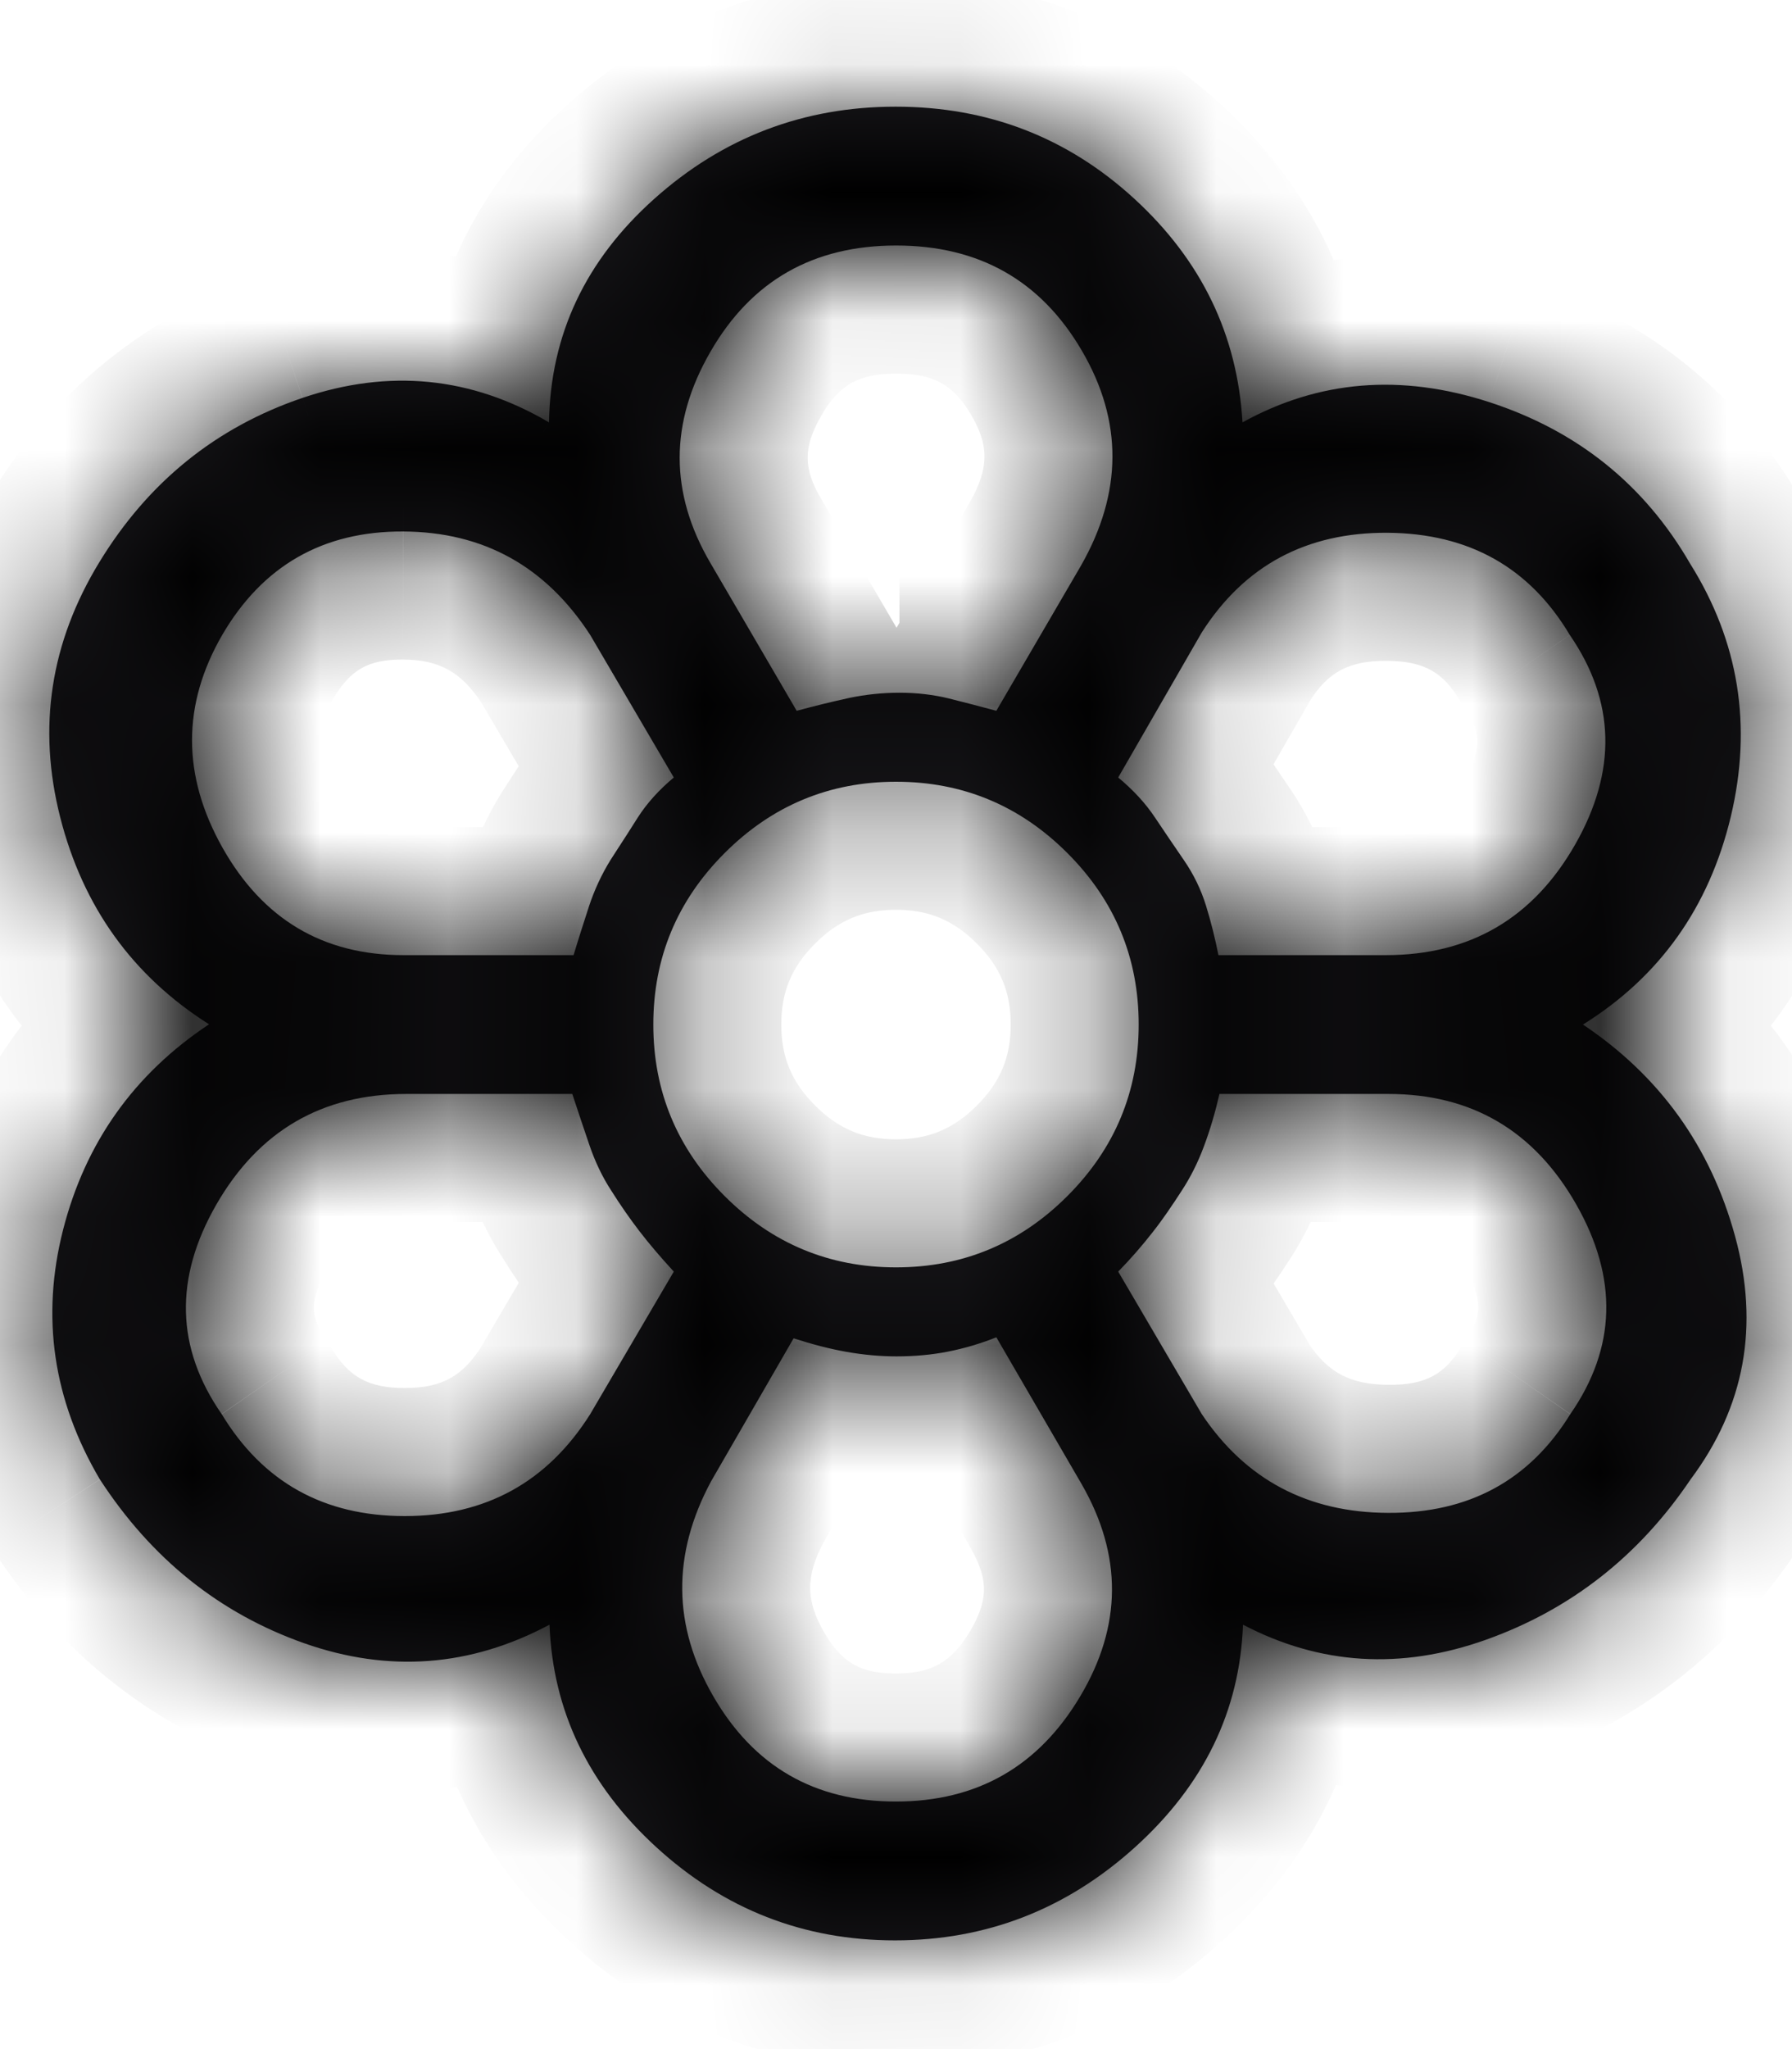
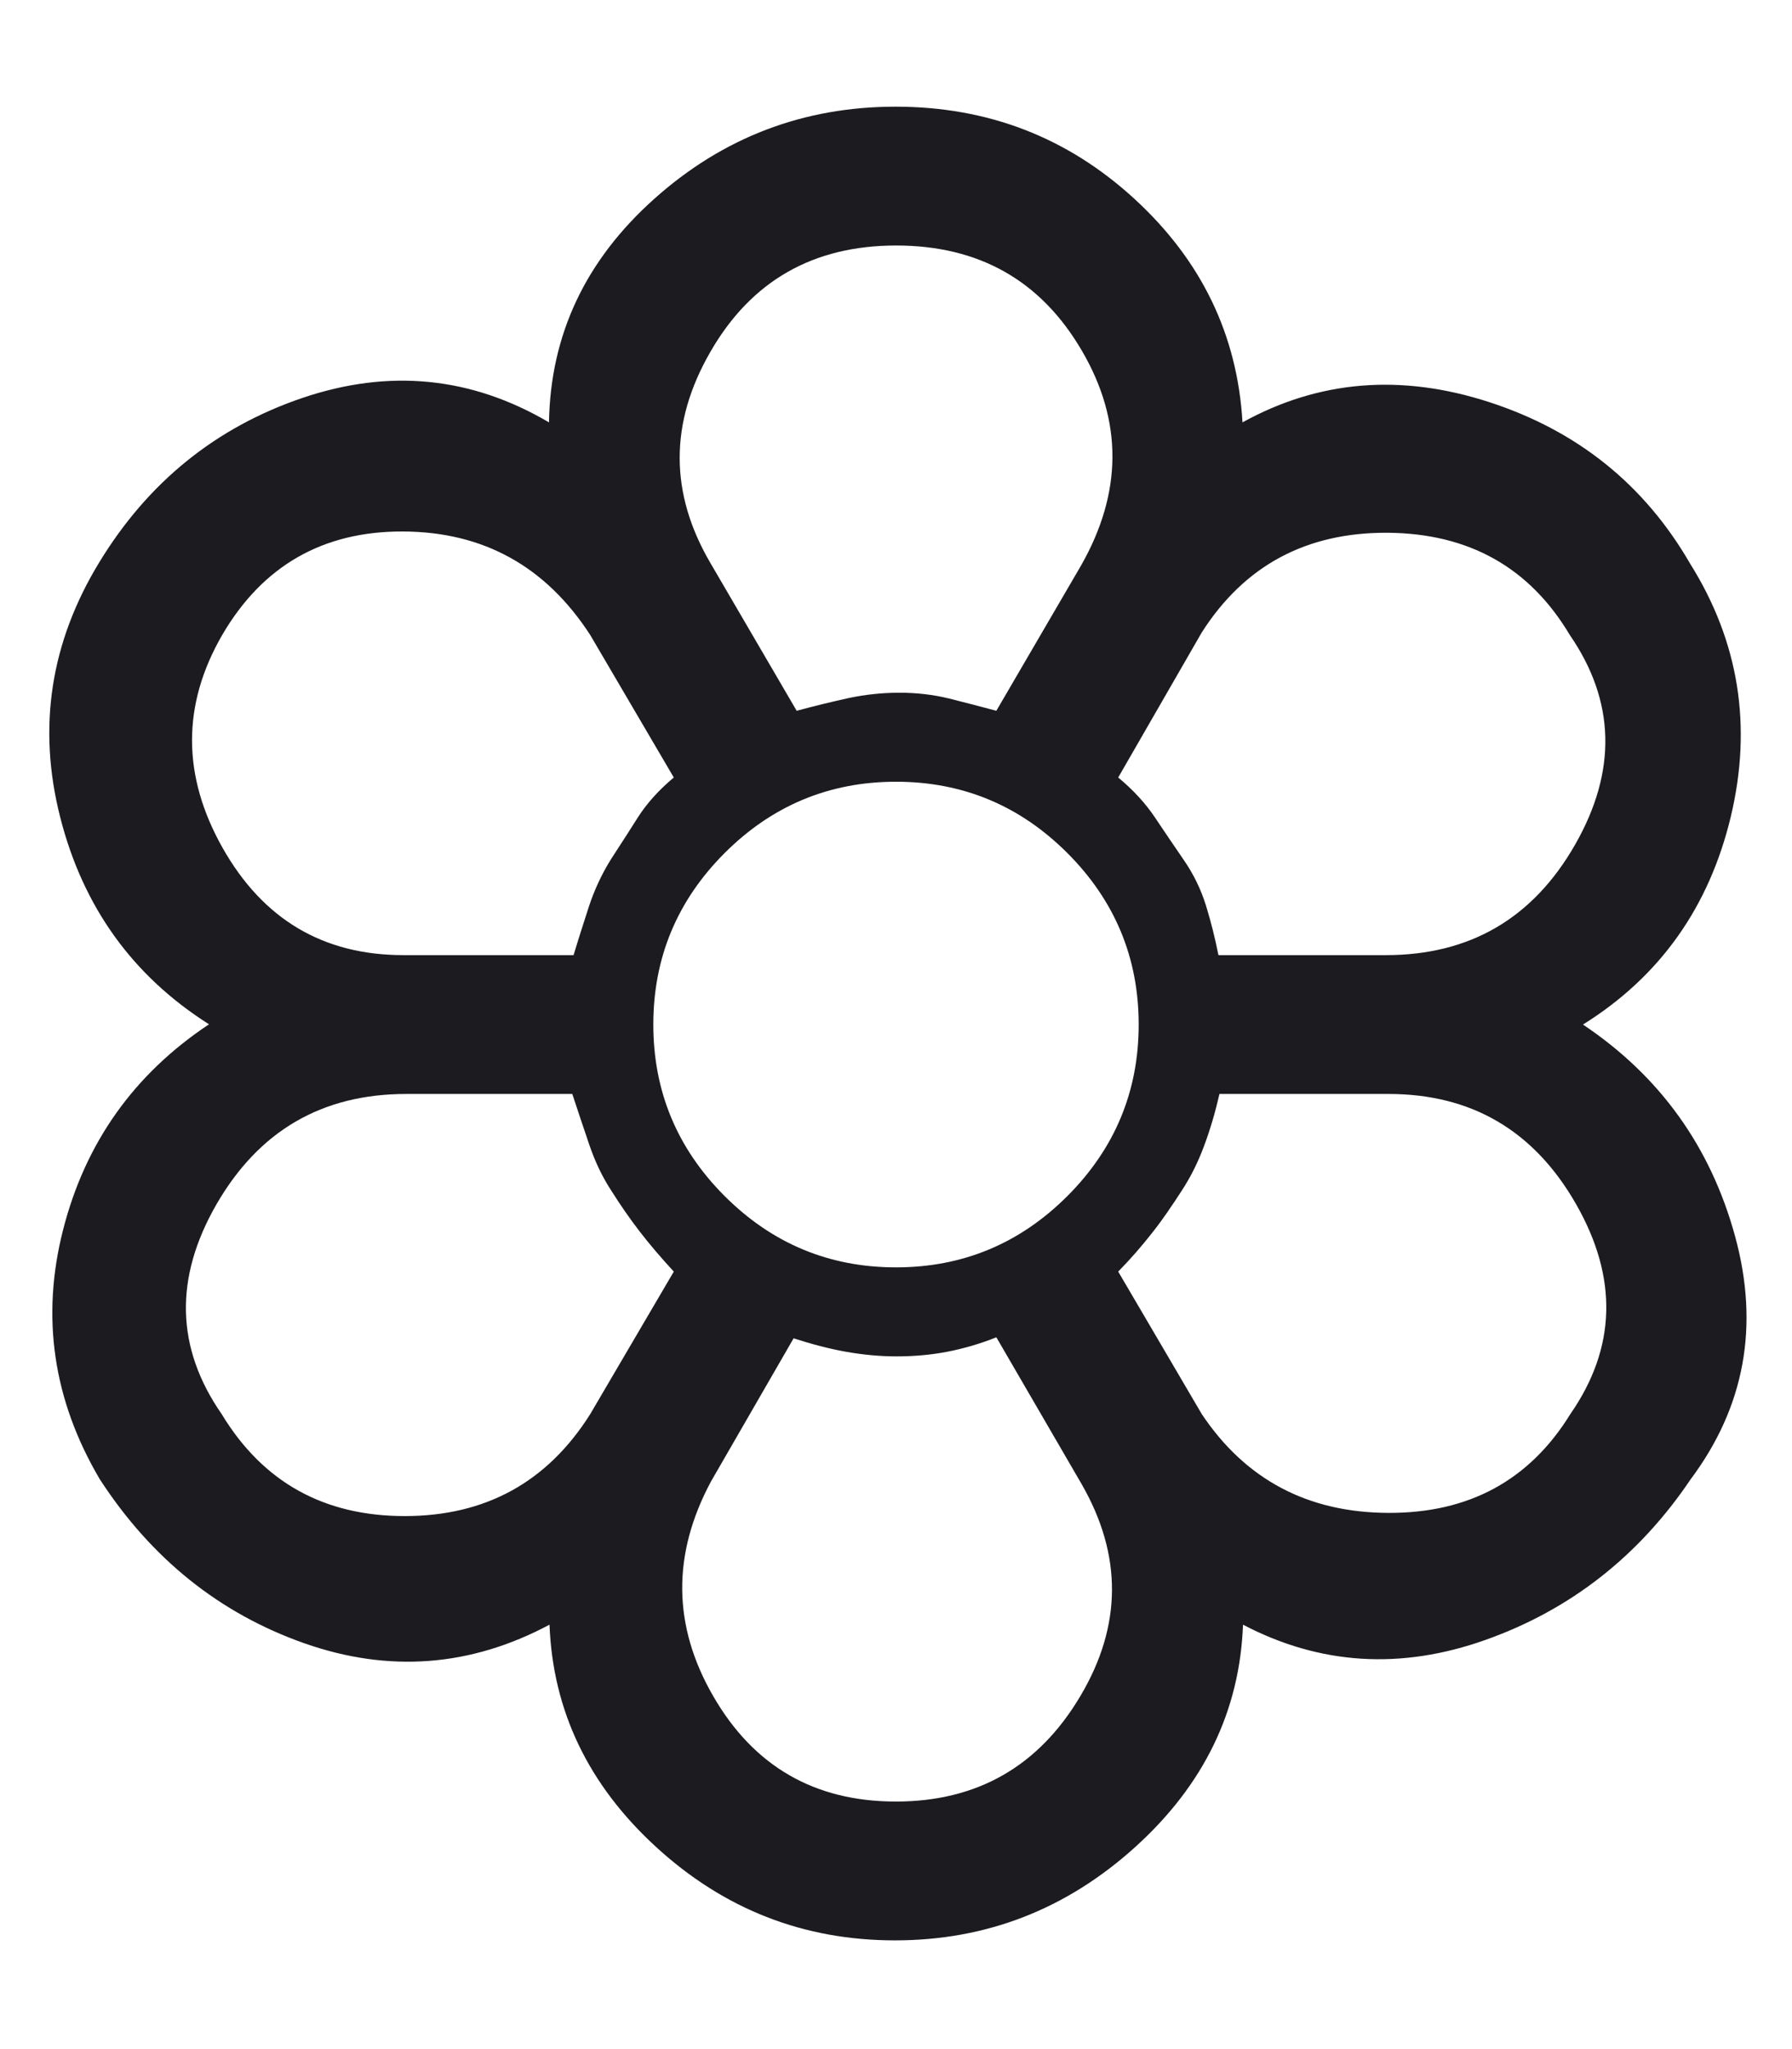
<svg xmlns="http://www.w3.org/2000/svg" width="14" height="16" viewBox="0 0 14 16" fill="none">
  <mask id="path-1-inside-1_16_125" fill="white">
    <path d="M6.992 15.151C6.278 15.151 5.657 14.908 5.127 14.423C4.597 13.938 4.319 13.359 4.293 12.686C3.676 13.015 3.037 13.063 2.377 12.831C1.716 12.598 1.184 12.172 0.78 11.551C0.415 10.933 0.319 10.283 0.493 9.602C0.667 8.922 1.047 8.387 1.633 7.998C1.036 7.62 0.648 7.081 0.47 6.38C0.292 5.679 0.394 5.016 0.776 4.39C1.157 3.765 1.686 3.337 2.363 3.107C3.04 2.878 3.682 2.941 4.289 3.298C4.3 2.614 4.574 2.033 5.111 1.553C5.648 1.073 6.277 0.833 6.997 0.833C7.718 0.833 8.34 1.073 8.863 1.553C9.386 2.033 9.667 2.614 9.707 3.298C10.303 2.969 10.945 2.916 11.635 3.14C12.324 3.364 12.847 3.784 13.204 4.401C13.585 5.009 13.691 5.667 13.522 6.376C13.352 7.085 12.967 7.626 12.367 8C12.967 8.402 13.363 8.952 13.555 9.652C13.747 10.352 13.631 10.985 13.208 11.551C12.804 12.15 12.271 12.568 11.608 12.804C10.945 13.04 10.313 13.001 9.711 12.686C9.686 13.359 9.405 13.938 8.868 14.423C8.331 14.908 7.706 15.151 6.992 15.151ZM6.999 14.067C7.633 14.067 8.114 13.793 8.44 13.244C8.766 12.696 8.77 12.144 8.45 11.588L7.784 10.442C7.659 10.492 7.532 10.529 7.405 10.554C7.277 10.579 7.144 10.591 7.003 10.591C6.876 10.591 6.747 10.579 6.615 10.556C6.484 10.533 6.346 10.497 6.2 10.45L5.555 11.567C5.249 12.137 5.255 12.696 5.572 13.244C5.889 13.793 6.365 14.067 6.999 14.067ZM1.732 11.042C2.054 11.573 2.53 11.838 3.162 11.838C3.793 11.838 4.276 11.573 4.611 11.042L5.264 9.929C5.162 9.818 5.072 9.713 4.996 9.614C4.92 9.515 4.847 9.41 4.777 9.299C4.708 9.194 4.65 9.074 4.604 8.939C4.558 8.804 4.514 8.672 4.471 8.542H3.173C2.517 8.542 2.023 8.829 1.691 9.404C1.36 9.979 1.373 10.525 1.732 11.042ZM9.389 11.042C9.731 11.553 10.217 11.811 10.846 11.813C11.475 11.816 11.949 11.559 12.268 11.042C12.627 10.525 12.642 9.979 12.314 9.404C11.986 8.829 11.497 8.542 10.848 8.542H9.527C9.494 8.686 9.454 8.822 9.406 8.95C9.359 9.077 9.3 9.192 9.231 9.295C9.161 9.409 9.086 9.519 9.003 9.624C8.921 9.729 8.832 9.831 8.736 9.929L9.389 11.042ZM4.481 7.458C4.518 7.335 4.559 7.208 4.601 7.078C4.644 6.948 4.7 6.828 4.771 6.716C4.842 6.605 4.912 6.494 4.983 6.383C5.054 6.272 5.148 6.168 5.264 6.071L4.611 4.958C4.263 4.422 3.777 4.153 3.15 4.15C2.524 4.147 2.052 4.417 1.736 4.958C1.421 5.503 1.422 6.056 1.737 6.617C2.053 7.178 2.524 7.458 3.152 7.458H4.481ZM10.827 7.458C11.483 7.458 11.976 7.171 12.305 6.596C12.634 6.021 12.62 5.475 12.264 4.958C11.95 4.431 11.476 4.165 10.841 4.16C10.207 4.156 9.723 4.415 9.389 4.938L8.736 6.071C8.853 6.168 8.949 6.272 9.023 6.383C9.097 6.494 9.173 6.605 9.249 6.716C9.326 6.828 9.383 6.946 9.422 7.072C9.461 7.198 9.493 7.327 9.519 7.458H10.827ZM6.224 5.55C6.369 5.511 6.505 5.478 6.633 5.45C6.762 5.423 6.893 5.409 7.027 5.409C7.162 5.409 7.291 5.424 7.414 5.454C7.537 5.485 7.661 5.517 7.784 5.55L8.445 4.417C8.77 3.847 8.773 3.288 8.453 2.74C8.133 2.191 7.649 1.917 7.001 1.917C6.353 1.917 5.869 2.193 5.55 2.747C5.23 3.301 5.23 3.85 5.55 4.396L6.224 5.55ZM6.633 5.45C6.762 5.423 6.893 5.409 7.027 5.409C7.162 5.409 7.291 5.424 7.414 5.454C7.537 5.485 7.661 5.517 7.784 5.55C7.661 5.517 7.536 5.485 7.41 5.454C7.284 5.424 7.157 5.409 7.027 5.409C6.893 5.409 6.762 5.423 6.633 5.45ZM4.777 9.299C4.708 9.194 4.65 9.074 4.604 8.939C4.65 9.074 4.708 9.192 4.777 9.295C4.847 9.409 4.92 9.515 4.996 9.614C4.92 9.515 4.847 9.41 4.777 9.299ZM4.601 7.078C4.644 6.948 4.7 6.828 4.771 6.716C4.842 6.605 4.912 6.494 4.983 6.383C5.054 6.272 5.148 6.168 5.264 6.071C5.15 6.168 5.057 6.272 4.985 6.383C4.912 6.494 4.841 6.605 4.769 6.716C4.7 6.828 4.644 6.948 4.601 7.078ZM7.003 10.591C6.876 10.591 6.747 10.579 6.615 10.556C6.484 10.533 6.346 10.497 6.2 10.45C6.346 10.497 6.485 10.533 6.617 10.556C6.75 10.579 6.879 10.591 7.005 10.591C7.144 10.591 7.277 10.579 7.405 10.554C7.277 10.579 7.144 10.591 7.003 10.591ZM8.736 9.929C8.832 9.831 8.921 9.729 9.002 9.624C9.084 9.519 9.16 9.41 9.231 9.299C9.3 9.194 9.359 9.077 9.406 8.95C9.359 9.077 9.3 9.192 9.231 9.295C9.161 9.409 9.086 9.519 9.003 9.624C8.921 9.729 8.832 9.831 8.736 9.929ZM7 9.896C7.521 9.896 7.968 9.71 8.339 9.339C8.71 8.968 8.896 8.521 8.896 8C8.896 7.479 8.71 7.032 8.339 6.661C7.968 6.29 7.521 6.104 7 6.104C6.479 6.104 6.032 6.29 5.661 6.661C5.29 7.032 5.104 7.479 5.104 8C5.104 8.521 5.29 8.968 5.661 9.339C6.032 9.71 6.479 9.896 7 9.896Z" />
  </mask>
  <path d="M6.992 15.151C6.278 15.151 5.657 14.908 5.127 14.423C4.597 13.938 4.319 13.359 4.293 12.686C3.676 13.015 3.037 13.063 2.377 12.831C1.716 12.598 1.184 12.172 0.78 11.551C0.415 10.933 0.319 10.283 0.493 9.602C0.667 8.922 1.047 8.387 1.633 7.998C1.036 7.62 0.648 7.081 0.47 6.38C0.292 5.679 0.394 5.016 0.776 4.39C1.157 3.765 1.686 3.337 2.363 3.107C3.04 2.878 3.682 2.941 4.289 3.298C4.3 2.614 4.574 2.033 5.111 1.553C5.648 1.073 6.277 0.833 6.997 0.833C7.718 0.833 8.34 1.073 8.863 1.553C9.386 2.033 9.667 2.614 9.707 3.298C10.303 2.969 10.945 2.916 11.635 3.14C12.324 3.364 12.847 3.784 13.204 4.401C13.585 5.009 13.691 5.667 13.522 6.376C13.352 7.085 12.967 7.626 12.367 8C12.967 8.402 13.363 8.952 13.555 9.652C13.747 10.352 13.631 10.985 13.208 11.551C12.804 12.15 12.271 12.568 11.608 12.804C10.945 13.04 10.313 13.001 9.711 12.686C9.686 13.359 9.405 13.938 8.868 14.423C8.331 14.908 7.706 15.151 6.992 15.151ZM6.999 14.067C7.633 14.067 8.114 13.793 8.44 13.244C8.766 12.696 8.77 12.144 8.45 11.588L7.784 10.442C7.659 10.492 7.532 10.529 7.405 10.554C7.277 10.579 7.144 10.591 7.003 10.591C6.876 10.591 6.747 10.579 6.615 10.556C6.484 10.533 6.346 10.497 6.2 10.45L5.555 11.567C5.249 12.137 5.255 12.696 5.572 13.244C5.889 13.793 6.365 14.067 6.999 14.067ZM1.732 11.042C2.054 11.573 2.53 11.838 3.162 11.838C3.793 11.838 4.276 11.573 4.611 11.042L5.264 9.929C5.162 9.818 5.072 9.713 4.996 9.614C4.92 9.515 4.847 9.41 4.777 9.299C4.708 9.194 4.65 9.074 4.604 8.939C4.558 8.804 4.514 8.672 4.471 8.542H3.173C2.517 8.542 2.023 8.829 1.691 9.404C1.36 9.979 1.373 10.525 1.732 11.042ZM9.389 11.042C9.731 11.553 10.217 11.811 10.846 11.813C11.475 11.816 11.949 11.559 12.268 11.042C12.627 10.525 12.642 9.979 12.314 9.404C11.986 8.829 11.497 8.542 10.848 8.542H9.527C9.494 8.686 9.454 8.822 9.406 8.95C9.359 9.077 9.3 9.192 9.231 9.295C9.161 9.409 9.086 9.519 9.003 9.624C8.921 9.729 8.832 9.831 8.736 9.929L9.389 11.042ZM4.481 7.458C4.518 7.335 4.559 7.208 4.601 7.078C4.644 6.948 4.7 6.828 4.771 6.716C4.842 6.605 4.912 6.494 4.983 6.383C5.054 6.272 5.148 6.168 5.264 6.071L4.611 4.958C4.263 4.422 3.777 4.153 3.15 4.15C2.524 4.147 2.052 4.417 1.736 4.958C1.421 5.503 1.422 6.056 1.737 6.617C2.053 7.178 2.524 7.458 3.152 7.458H4.481ZM10.827 7.458C11.483 7.458 11.976 7.171 12.305 6.596C12.634 6.021 12.62 5.475 12.264 4.958C11.95 4.431 11.476 4.165 10.841 4.16C10.207 4.156 9.723 4.415 9.389 4.938L8.736 6.071C8.853 6.168 8.949 6.272 9.023 6.383C9.097 6.494 9.173 6.605 9.249 6.716C9.326 6.828 9.383 6.946 9.422 7.072C9.461 7.198 9.493 7.327 9.519 7.458H10.827ZM6.224 5.55C6.369 5.511 6.505 5.478 6.633 5.45C6.762 5.423 6.893 5.409 7.027 5.409C7.162 5.409 7.291 5.424 7.414 5.454C7.537 5.485 7.661 5.517 7.784 5.55L8.445 4.417C8.77 3.847 8.773 3.288 8.453 2.74C8.133 2.191 7.649 1.917 7.001 1.917C6.353 1.917 5.869 2.193 5.55 2.747C5.23 3.301 5.23 3.85 5.55 4.396L6.224 5.55ZM6.633 5.45C6.762 5.423 6.893 5.409 7.027 5.409C7.162 5.409 7.291 5.424 7.414 5.454C7.537 5.485 7.661 5.517 7.784 5.55C7.661 5.517 7.536 5.485 7.41 5.454C7.284 5.424 7.157 5.409 7.027 5.409C6.893 5.409 6.762 5.423 6.633 5.45ZM4.777 9.299C4.708 9.194 4.65 9.074 4.604 8.939C4.65 9.074 4.708 9.192 4.777 9.295C4.847 9.409 4.92 9.515 4.996 9.614C4.92 9.515 4.847 9.41 4.777 9.299ZM4.601 7.078C4.644 6.948 4.7 6.828 4.771 6.716C4.842 6.605 4.912 6.494 4.983 6.383C5.054 6.272 5.148 6.168 5.264 6.071C5.15 6.168 5.057 6.272 4.985 6.383C4.912 6.494 4.841 6.605 4.769 6.716C4.7 6.828 4.644 6.948 4.601 7.078ZM7.003 10.591C6.876 10.591 6.747 10.579 6.615 10.556C6.484 10.533 6.346 10.497 6.2 10.45C6.346 10.497 6.485 10.533 6.617 10.556C6.75 10.579 6.879 10.591 7.005 10.591C7.144 10.591 7.277 10.579 7.405 10.554C7.277 10.579 7.144 10.591 7.003 10.591ZM8.736 9.929C8.832 9.831 8.921 9.729 9.002 9.624C9.084 9.519 9.16 9.41 9.231 9.299C9.3 9.194 9.359 9.077 9.406 8.95C9.359 9.077 9.3 9.192 9.231 9.295C9.161 9.409 9.086 9.519 9.003 9.624C8.921 9.729 8.832 9.831 8.736 9.929ZM7 9.896C7.521 9.896 7.968 9.71 8.339 9.339C8.71 8.968 8.896 8.521 8.896 8C8.896 7.479 8.71 7.032 8.339 6.661C7.968 6.29 7.521 6.104 7 6.104C6.479 6.104 6.032 6.29 5.661 6.661C5.29 7.032 5.104 7.479 5.104 8C5.104 8.521 5.29 8.968 5.661 9.339C6.032 9.71 6.479 9.896 7 9.896Z" fill="#1C1B1F" />
-   <path d="M6.615 10.556L6.527 11.048L6.527 11.048L6.615 10.556ZM4.777 9.299L5.202 9.034L5.195 9.024L4.777 9.299ZM4.604 8.939L4.131 9.101L4.131 9.101L4.604 8.939ZM9.406 8.95L9.875 9.124L9.875 9.124L9.406 8.95ZM9.231 9.295L8.817 9.015L8.81 9.025L8.804 9.035L9.231 9.295ZM4.771 6.716L5.193 6.985L5.193 6.984L4.771 6.716ZM7.414 5.454L7.294 5.94L7.294 5.94L7.414 5.454ZM7.309 10.063C7.216 10.081 7.114 10.091 7.003 10.091V11.091C7.173 11.091 7.339 11.076 7.501 11.045L7.309 10.063ZM7.003 10.091C6.907 10.091 6.807 10.082 6.703 10.064L6.527 11.048C6.686 11.077 6.845 11.091 7.003 11.091V10.091ZM6.704 10.064C6.598 10.045 6.481 10.016 6.354 9.974L6.047 10.926C6.21 10.979 6.371 11.02 6.527 11.048L6.704 10.064ZM5.392 9.309C5.326 9.224 5.263 9.132 5.201 9.034L4.353 9.564C4.431 9.688 4.513 9.807 4.6 9.92L5.392 9.309ZM5.195 9.024C5.151 8.958 5.111 8.877 5.077 8.778L4.131 9.101C4.189 9.27 4.264 9.429 4.36 9.574L5.195 9.024ZM8.938 8.775C8.903 8.869 8.862 8.948 8.817 9.015L9.645 9.575C9.739 9.436 9.815 9.285 9.875 9.124L8.938 8.775ZM8.804 9.035C8.744 9.133 8.68 9.226 8.609 9.316L9.397 9.932C9.491 9.811 9.578 9.686 9.658 9.555L8.804 9.035ZM8.609 9.316C8.539 9.406 8.462 9.494 8.379 9.579L9.093 10.279C9.202 10.168 9.303 10.052 9.397 9.932L8.609 9.316ZM5.077 7.234C5.107 7.142 5.146 7.059 5.193 6.985L4.349 6.448C4.255 6.596 4.181 6.755 4.126 6.923L5.077 7.234ZM5.193 6.984C5.263 6.874 5.334 6.763 5.405 6.652L4.562 6.114C4.491 6.225 4.42 6.337 4.349 6.448L5.193 6.984ZM5.405 6.652C5.444 6.59 5.502 6.524 5.585 6.454L4.944 5.687C4.794 5.812 4.664 5.954 4.562 6.114L5.405 6.652ZM6.739 5.939C6.832 5.919 6.928 5.909 7.027 5.909V4.909C6.858 4.909 6.691 4.926 6.528 4.962L6.739 5.939ZM7.027 5.909C7.124 5.909 7.212 5.92 7.294 5.94L7.534 4.969C7.369 4.928 7.2 4.909 7.027 4.909V5.909ZM7.294 5.94C7.414 5.969 7.534 6 7.654 6.033L7.914 5.067C7.787 5.033 7.66 5 7.534 4.969L7.294 5.94ZM5.077 8.778C5.034 8.652 4.996 8.528 4.963 8.408L3.999 8.676C4.038 8.816 4.082 8.957 4.131 9.101L5.077 8.778ZM9.875 9.124C9.933 8.968 9.978 8.805 10.01 8.636L9.028 8.447C9.005 8.566 8.975 8.675 8.938 8.775L9.875 9.124ZM5.127 14.423L5.802 13.685L5.802 13.685L5.127 14.423ZM4.293 12.686L5.293 12.648L5.232 11.053L3.823 11.803L4.293 12.686ZM0.78 11.551L-0.081 12.06L-0.07 12.078L-0.058 12.097L0.78 11.551ZM1.633 7.998L2.186 8.831L3.472 7.979L2.168 7.153L1.633 7.998ZM2.363 3.107L2.684 4.055L2.685 4.054L2.363 3.107ZM4.289 3.298L3.782 4.16L5.259 5.029L5.288 3.315L4.289 3.298ZM5.111 1.553L5.778 2.299L5.778 2.299L5.111 1.553ZM8.863 1.553L8.187 2.29L8.187 2.29L8.863 1.553ZM9.707 3.298L8.708 3.356L8.8 4.941L10.19 4.174L9.707 3.298ZM11.635 3.14L11.944 2.189L11.943 2.189L11.635 3.14ZM13.204 4.401L12.338 4.902L12.347 4.917L12.356 4.932L13.204 4.401ZM13.522 6.376L14.494 6.608L14.494 6.608L13.522 6.376ZM12.367 8L11.838 7.151L10.523 7.97L11.811 8.831L12.367 8ZM13.555 9.652L12.591 9.917L12.591 9.917L13.555 9.652ZM13.208 11.551L12.407 10.953L12.393 10.972L12.379 10.992L13.208 11.551ZM9.711 12.686L10.175 11.8L8.772 11.065L8.712 12.648L9.711 12.686ZM8.868 14.423L8.197 13.681L8.197 13.681L8.868 14.423ZM8.45 11.588L9.317 11.09L9.315 11.085L8.45 11.588ZM7.784 10.442L8.648 9.939L8.215 9.195L7.414 9.513L7.784 10.442ZM7.405 10.554L7.215 9.572L7.214 9.572L7.405 10.554ZM6.2 10.45L6.508 9.499L5.739 9.25L5.335 9.95L6.2 10.45ZM5.555 11.567L4.689 11.067L4.681 11.081L4.673 11.095L5.555 11.567ZM1.732 11.042L2.587 10.523L2.571 10.497L2.553 10.472L1.732 11.042ZM4.611 11.042L5.457 11.575L5.465 11.562L5.473 11.548L4.611 11.042ZM5.264 9.929L6.126 10.436L6.502 9.797L5.999 9.251L5.264 9.929ZM4.604 8.939L3.658 9.262L3.658 9.262L4.604 8.939ZM4.471 8.542L5.421 8.229L5.194 7.542H4.471V8.542ZM1.691 9.404L0.825 8.904L0.825 8.904L1.691 9.404ZM9.389 11.042L8.527 11.548L8.542 11.573L8.558 11.597L9.389 11.042ZM10.846 11.813L10.842 12.813H10.842L10.846 11.813ZM12.268 11.042L11.447 10.472L11.431 10.494L11.417 10.516L12.268 11.042ZM12.314 9.404L13.182 8.908L13.182 8.908L12.314 9.404ZM9.527 8.542V7.542H8.731L8.553 8.317L9.527 8.542ZM9.406 8.95L10.343 9.298L10.344 9.298L9.406 8.95ZM8.736 9.929L8.021 9.229L7.486 9.776L7.873 10.436L8.736 9.929ZM4.481 7.458V8.458H5.221L5.437 7.751L4.481 7.458ZM4.601 7.078L5.552 7.39L5.552 7.389L4.601 7.078ZM5.264 6.071L5.912 6.832L6.552 6.288L6.126 5.564L5.264 6.071ZM4.611 4.958L5.473 4.452L5.462 4.433L5.45 4.415L4.611 4.958ZM3.15 4.15L3.155 3.15L3.154 3.15L3.15 4.15ZM1.736 4.958L0.872 4.454L0.869 4.459L1.736 4.958ZM1.737 6.617L0.866 7.107L0.866 7.107L1.737 6.617ZM12.305 6.596L13.172 7.093L13.172 7.093L12.305 6.596ZM12.264 4.958L11.405 5.47L11.422 5.498L11.441 5.525L12.264 4.958ZM10.841 4.16L10.848 3.16L10.848 3.16L10.841 4.16ZM9.389 4.938L8.546 4.4L8.534 4.418L8.523 4.438L9.389 4.938ZM8.736 6.071L7.869 5.571L7.448 6.302L8.097 6.84L8.736 6.071ZM9.023 6.383L8.192 6.939L8.192 6.94L9.023 6.383ZM9.519 7.458L8.538 7.651L8.696 8.458H9.519V7.458ZM6.224 5.55L5.361 6.055L5.746 6.712L6.482 6.516L6.224 5.55ZM7.784 5.55L7.524 6.515L8.262 6.714L8.647 6.054L7.784 5.55ZM8.445 4.417L9.309 4.921L9.314 4.912L8.445 4.417ZM5.55 4.396L6.413 3.891L6.413 3.891L5.55 4.396ZM4.777 9.295L5.631 8.775L5.619 8.755L5.606 8.735L4.777 9.295ZM4.985 6.383L4.146 5.838L4.146 5.839L4.985 6.383ZM4.769 6.716L3.928 6.175L3.921 6.186L4.769 6.716ZM9.002 9.624L9.793 10.236L9.794 10.235L9.002 9.624ZM9.231 9.299L8.396 8.748L8.392 8.755L8.388 8.761L9.231 9.299ZM6.992 14.151C6.53 14.151 6.149 14.003 5.802 13.685L4.451 15.161C5.164 15.813 6.027 16.151 6.992 16.151V14.151ZM5.802 13.685C5.454 13.367 5.307 13.035 5.293 12.648L3.294 12.724C3.33 13.683 3.739 14.508 4.452 15.161L5.802 13.685ZM3.823 11.803C3.453 12.001 3.105 12.027 2.709 11.887L2.045 13.774C2.969 14.099 3.899 14.029 4.764 13.568L3.823 11.803ZM2.709 11.887C2.269 11.733 1.91 11.453 1.619 11.006L-0.058 12.097C0.459 12.891 1.164 13.464 2.045 13.774L2.709 11.887ZM1.641 11.043C1.407 10.646 1.355 10.268 1.462 9.85L-0.476 9.355C-0.717 10.299 -0.577 11.219 -0.081 12.06L1.641 11.043ZM1.462 9.85C1.574 9.41 1.805 9.084 2.186 8.831L1.08 7.165C0.288 7.691 -0.241 8.434 -0.476 9.355L1.462 9.85ZM2.168 7.153C1.792 6.915 1.556 6.593 1.44 6.134L-0.499 6.626C-0.26 7.568 0.28 8.325 1.098 8.843L2.168 7.153ZM1.44 6.134C1.329 5.697 1.386 5.31 1.629 4.911L-0.078 3.87C-0.598 4.721 -0.744 5.66 -0.499 6.626L1.44 6.134ZM1.629 4.911C1.892 4.48 2.235 4.207 2.684 4.055L2.042 2.16C1.137 2.467 0.422 3.049 -0.078 3.87L1.629 4.911ZM2.685 4.054C3.091 3.917 3.43 3.953 3.782 4.16L4.795 2.436C3.934 1.929 2.989 1.839 2.042 2.161L2.685 4.054ZM5.288 3.315C5.295 2.926 5.436 2.604 5.778 2.299L4.445 0.807C3.713 1.462 3.305 2.302 3.289 3.281L5.288 3.315ZM5.778 2.299C6.131 1.983 6.523 1.833 6.997 1.833V-0.167C6.031 -0.167 5.165 0.164 4.445 0.807L5.778 2.299ZM6.997 1.833C7.472 1.833 7.852 1.982 8.187 2.29L9.539 0.816C8.828 0.164 7.964 -0.167 6.997 -0.167V1.833ZM8.187 2.29C8.526 2.601 8.684 2.942 8.708 3.356L10.705 3.241C10.65 2.287 10.246 1.464 9.539 0.816L8.187 2.29ZM10.19 4.174C10.527 3.988 10.881 3.947 11.326 4.091L11.943 2.189C11.01 1.886 10.079 1.951 9.223 2.423L10.19 4.174ZM11.325 4.091C11.784 4.24 12.107 4.503 12.338 4.902L14.069 3.899C13.586 3.066 12.863 2.488 11.944 2.189L11.325 4.091ZM12.356 4.932C12.593 5.309 12.657 5.691 12.549 6.144L14.494 6.608C14.725 5.643 14.577 4.708 14.051 3.869L12.356 4.932ZM12.549 6.143C12.439 6.605 12.208 6.921 11.838 7.151L12.896 8.849C13.727 8.331 14.266 7.564 14.494 6.608L12.549 6.143ZM11.811 8.831C12.21 9.098 12.462 9.447 12.591 9.917L14.52 9.388C14.265 8.457 13.724 7.705 12.923 7.169L11.811 8.831ZM12.591 9.917C12.704 10.328 12.64 10.641 12.407 10.953L14.009 12.15C14.623 11.329 14.79 10.376 14.52 9.388L12.591 9.917ZM12.379 10.992C12.091 11.42 11.729 11.7 11.273 11.862L11.944 13.746C12.814 13.437 13.518 12.882 14.038 12.11L12.379 10.992ZM11.273 11.862C10.862 12.009 10.52 11.98 10.175 11.8L9.247 13.572C10.106 14.021 11.029 14.072 11.944 13.746L11.273 11.862ZM8.712 12.648C8.698 13.03 8.551 13.362 8.197 13.681L9.538 15.165C10.258 14.514 10.674 13.688 10.711 12.724L8.712 12.648ZM8.197 13.681C7.841 14.003 7.454 14.151 6.992 14.151V16.151C7.957 16.151 8.82 15.813 9.538 15.165L8.197 13.681ZM6.999 15.067C7.989 15.067 8.794 14.605 9.299 13.756L7.581 12.733C7.433 12.981 7.278 13.067 6.999 13.067V15.067ZM9.299 13.756C9.539 13.353 9.684 12.905 9.687 12.425C9.69 11.945 9.551 11.496 9.317 11.09L7.583 12.087C7.669 12.236 7.688 12.34 7.687 12.413C7.687 12.485 7.667 12.587 7.581 12.733L9.299 13.756ZM9.315 11.085L8.648 9.939L6.919 10.945L7.586 12.091L9.315 11.085ZM7.414 9.513C7.345 9.541 7.279 9.56 7.215 9.572L7.595 11.536C7.786 11.499 7.972 11.443 8.153 11.371L7.414 9.513ZM5.335 9.95L4.689 11.067L6.42 12.068L7.066 10.951L5.335 9.95ZM4.673 11.095C4.208 11.962 4.212 12.889 4.706 13.745L6.438 12.744C6.298 12.502 6.29 12.312 6.436 12.04L4.673 11.095ZM4.706 13.745C5.202 14.603 6.008 15.067 6.999 15.067V13.067C6.721 13.067 6.576 12.983 6.438 12.744L4.706 13.745ZM0.877 11.56C1.384 12.396 2.188 12.838 3.162 12.838V10.838C2.873 10.838 2.724 10.749 2.587 10.523L0.877 11.56ZM3.162 12.838C4.134 12.838 4.938 12.399 5.457 11.575L3.764 10.509C3.614 10.747 3.452 10.838 3.162 10.838V12.838ZM5.473 11.548L6.126 10.436L4.402 9.423L3.748 10.535L5.473 11.548ZM5.999 9.251C5.913 9.157 5.843 9.075 5.787 9.003L4.205 10.226C4.302 10.352 4.411 10.479 4.529 10.607L5.999 9.251ZM5.551 8.616C5.506 8.485 5.462 8.356 5.421 8.229L3.521 8.855C3.565 8.988 3.611 9.124 3.658 9.262L5.551 8.616ZM4.471 7.542H3.173V9.542H4.471V7.542ZM3.173 7.542C2.155 7.542 1.333 8.024 0.825 8.904L2.558 9.904C2.713 9.634 2.879 9.542 3.173 9.542V7.542ZM0.825 8.904C0.587 9.316 0.441 9.776 0.453 10.269C0.465 10.765 0.637 11.217 0.91 11.611L2.553 10.472C2.468 10.349 2.454 10.269 2.452 10.22C2.451 10.166 2.464 10.066 2.558 9.903L0.825 8.904ZM8.558 11.597C9.089 12.393 9.889 12.809 10.842 12.813L10.85 10.813C10.545 10.812 10.373 10.714 10.221 10.486L8.558 11.597ZM10.842 12.813C11.804 12.817 12.609 12.393 13.119 11.567L11.417 10.516C11.289 10.725 11.146 10.815 10.85 10.813L10.842 12.813ZM13.09 11.611C13.363 11.218 13.534 10.767 13.548 10.272C13.562 9.78 13.418 9.321 13.182 8.908L11.445 9.9C11.538 10.062 11.55 10.162 11.549 10.217C11.547 10.267 11.532 10.348 11.447 10.472L13.09 11.611ZM13.182 8.908C12.68 8.029 11.864 7.542 10.848 7.542V9.542C11.129 9.542 11.291 9.629 11.445 9.9L13.182 8.908ZM10.848 7.542H9.527V9.542H10.848V7.542ZM8.553 8.317C8.528 8.423 8.5 8.517 8.469 8.601L10.344 9.298C10.407 9.126 10.46 8.949 10.502 8.766L8.553 8.317ZM7.873 10.436L8.527 11.548L10.252 10.535L9.598 9.423L7.873 10.436ZM5.437 7.751C5.473 7.634 5.511 7.514 5.552 7.39L3.651 6.767C3.606 6.903 3.564 7.036 3.524 7.166L5.437 7.751ZM6.126 5.564L5.473 4.452L3.748 5.465L4.402 6.577L6.126 5.564ZM5.45 4.415C4.924 3.602 4.127 3.154 3.155 3.15L3.146 5.15C3.427 5.151 3.603 5.242 3.771 5.502L5.45 4.415ZM3.154 3.15C2.17 3.146 1.369 3.604 0.872 4.454L2.599 5.463C2.736 5.229 2.877 5.149 3.146 5.15L3.154 3.15ZM0.869 4.459C0.374 5.318 0.382 6.247 0.866 7.107L2.609 6.127C2.462 5.865 2.469 5.688 2.602 5.458L0.869 4.459ZM0.866 7.107C1.353 7.973 2.152 8.458 3.152 8.458V6.458C2.896 6.458 2.753 6.382 2.609 6.127L0.866 7.107ZM3.152 8.458H4.481V6.458H3.152V8.458ZM10.827 8.458C11.846 8.458 12.667 7.975 13.172 7.093L11.437 6.099C11.284 6.367 11.12 6.458 10.827 6.458V8.458ZM13.172 7.093C13.408 6.681 13.553 6.222 13.541 5.731C13.529 5.236 13.359 4.785 13.088 4.391L11.441 5.525C11.525 5.648 11.54 5.729 11.542 5.78C11.543 5.835 11.53 5.937 11.437 6.099L13.172 7.093ZM13.124 4.447C12.623 3.606 11.819 3.167 10.848 3.16L10.834 5.16C11.133 5.162 11.277 5.255 11.405 5.47L13.124 4.447ZM10.848 3.16C9.88 3.154 9.07 3.579 8.546 4.4L10.232 5.475C10.375 5.251 10.534 5.158 10.835 5.16L10.848 3.16ZM8.523 4.438L7.869 5.571L9.602 6.57L10.255 5.437L8.523 4.438ZM8.097 6.84C8.15 6.884 8.178 6.918 8.192 6.939L9.854 5.827C9.719 5.626 9.555 5.451 9.374 5.301L8.097 6.84ZM8.192 6.94C8.269 7.054 8.346 7.169 8.425 7.283L10.073 6.15C9.999 6.042 9.926 5.934 9.854 5.827L8.192 6.94ZM8.425 7.283C8.446 7.313 8.458 7.34 8.467 7.367L10.377 6.777C10.308 6.552 10.205 6.342 10.073 6.15L8.425 7.283ZM8.467 7.367C8.495 7.458 8.519 7.553 8.538 7.651L10.501 7.266C10.468 7.1 10.427 6.937 10.377 6.777L8.467 7.367ZM9.519 8.458H10.827V6.458H9.519V8.458ZM6.482 6.516C6.613 6.481 6.734 6.452 6.845 6.428L6.422 4.473C6.276 4.505 6.124 4.542 5.967 4.584L6.482 6.516ZM8.647 6.054L9.309 4.921L7.582 3.912L6.92 5.046L8.647 6.054ZM9.314 4.912C9.809 4.045 9.823 3.105 9.317 2.236L7.589 3.243C7.722 3.471 7.732 3.649 7.577 3.921L9.314 4.912ZM9.317 2.236C8.813 1.372 7.996 0.917 7.001 0.917V2.917C7.302 2.917 7.453 3.01 7.589 3.243L9.317 2.236ZM7.001 0.917C6.002 0.917 5.185 1.379 4.683 2.247L6.416 3.247C6.553 3.008 6.704 2.917 7.001 2.917V0.917ZM4.683 2.247C4.187 3.108 4.183 4.041 4.687 4.901L6.413 3.891C6.277 3.659 6.273 3.493 6.416 3.247L4.683 2.247ZM4.686 4.901L5.361 6.055L7.088 5.045L6.413 3.891L4.686 4.901ZM8.044 4.584C7.912 4.549 7.779 4.515 7.645 4.482L7.175 6.426C7.293 6.455 7.409 6.484 7.524 6.515L8.044 4.584ZM7.645 4.482C7.443 4.433 7.236 4.409 7.027 4.409V6.409C7.078 6.409 7.126 6.415 7.175 6.426L7.645 4.482ZM3.658 9.262C3.728 9.469 3.823 9.669 3.949 9.855L5.606 8.735C5.593 8.716 5.572 8.679 5.55 8.616L3.658 9.262ZM3.923 9.815C4.011 9.959 4.105 10.096 4.205 10.226L5.787 9.003C5.735 8.935 5.683 8.859 5.631 8.775L3.923 9.815ZM4.616 5.309C4.438 5.461 4.277 5.636 4.146 5.838L5.823 6.928C5.836 6.908 5.862 6.875 5.912 6.832L4.616 5.309ZM4.146 5.839C4.073 5.951 4 6.063 3.928 6.175L5.61 7.258C5.681 7.148 5.752 7.037 5.823 6.927L4.146 5.839ZM3.921 6.186C3.807 6.369 3.717 6.564 3.651 6.768L5.552 7.389C5.57 7.332 5.593 7.286 5.617 7.246L3.921 6.186ZM5.893 11.402C6.076 11.461 6.26 11.508 6.443 11.541L6.792 9.571C6.71 9.557 6.616 9.534 6.508 9.499L5.893 11.402ZM6.443 11.541C6.629 11.574 6.817 11.591 7.005 11.591V9.591C6.942 9.591 6.871 9.585 6.792 9.571L6.443 11.541ZM7.005 11.591C7.204 11.591 7.402 11.573 7.596 11.536L7.214 9.572C7.153 9.584 7.084 9.591 7.005 9.591V11.591ZM9.45 10.629C9.572 10.504 9.687 10.373 9.793 10.236L8.211 9.012C8.154 9.086 8.091 9.158 8.021 9.229L9.45 10.629ZM9.794 10.235C9.893 10.106 9.987 9.973 10.074 9.837L8.388 8.761C8.333 8.847 8.274 8.931 8.211 9.013L9.794 10.235ZM10.066 9.85C10.18 9.676 10.272 9.491 10.343 9.298L8.469 8.601C8.446 8.663 8.421 8.711 8.396 8.748L10.066 9.85ZM7 10.896C7.789 10.896 8.489 10.603 9.046 10.046L7.632 8.632C7.447 8.817 7.254 8.896 7 8.896V10.896ZM9.046 10.046C9.603 9.489 9.896 8.789 9.896 8H7.896C7.896 8.254 7.817 8.447 7.632 8.632L9.046 10.046ZM9.896 8C9.896 7.211 9.603 6.511 9.046 5.954L7.632 7.368C7.817 7.553 7.896 7.746 7.896 8H9.896ZM9.046 5.954C8.489 5.397 7.789 5.104 7 5.104V7.104C7.254 7.104 7.447 7.183 7.632 7.368L9.046 5.954ZM7 5.104C6.211 5.104 5.511 5.397 4.954 5.954L6.368 7.368C6.553 7.183 6.746 7.104 7 7.104V5.104ZM4.954 5.954C4.397 6.511 4.104 7.211 4.104 8H6.104C6.104 7.746 6.183 7.553 6.368 7.368L4.954 5.954ZM4.104 8C4.104 8.789 4.397 9.489 4.954 10.046L6.368 8.632C6.183 8.447 6.104 8.254 6.104 8H4.104ZM4.954 10.046C5.511 10.603 6.211 10.896 7 10.896V8.896C6.746 8.896 6.553 8.817 6.368 8.632L4.954 10.046Z" fill="black" mask="url(#path-1-inside-1_16_125)" />
</svg>